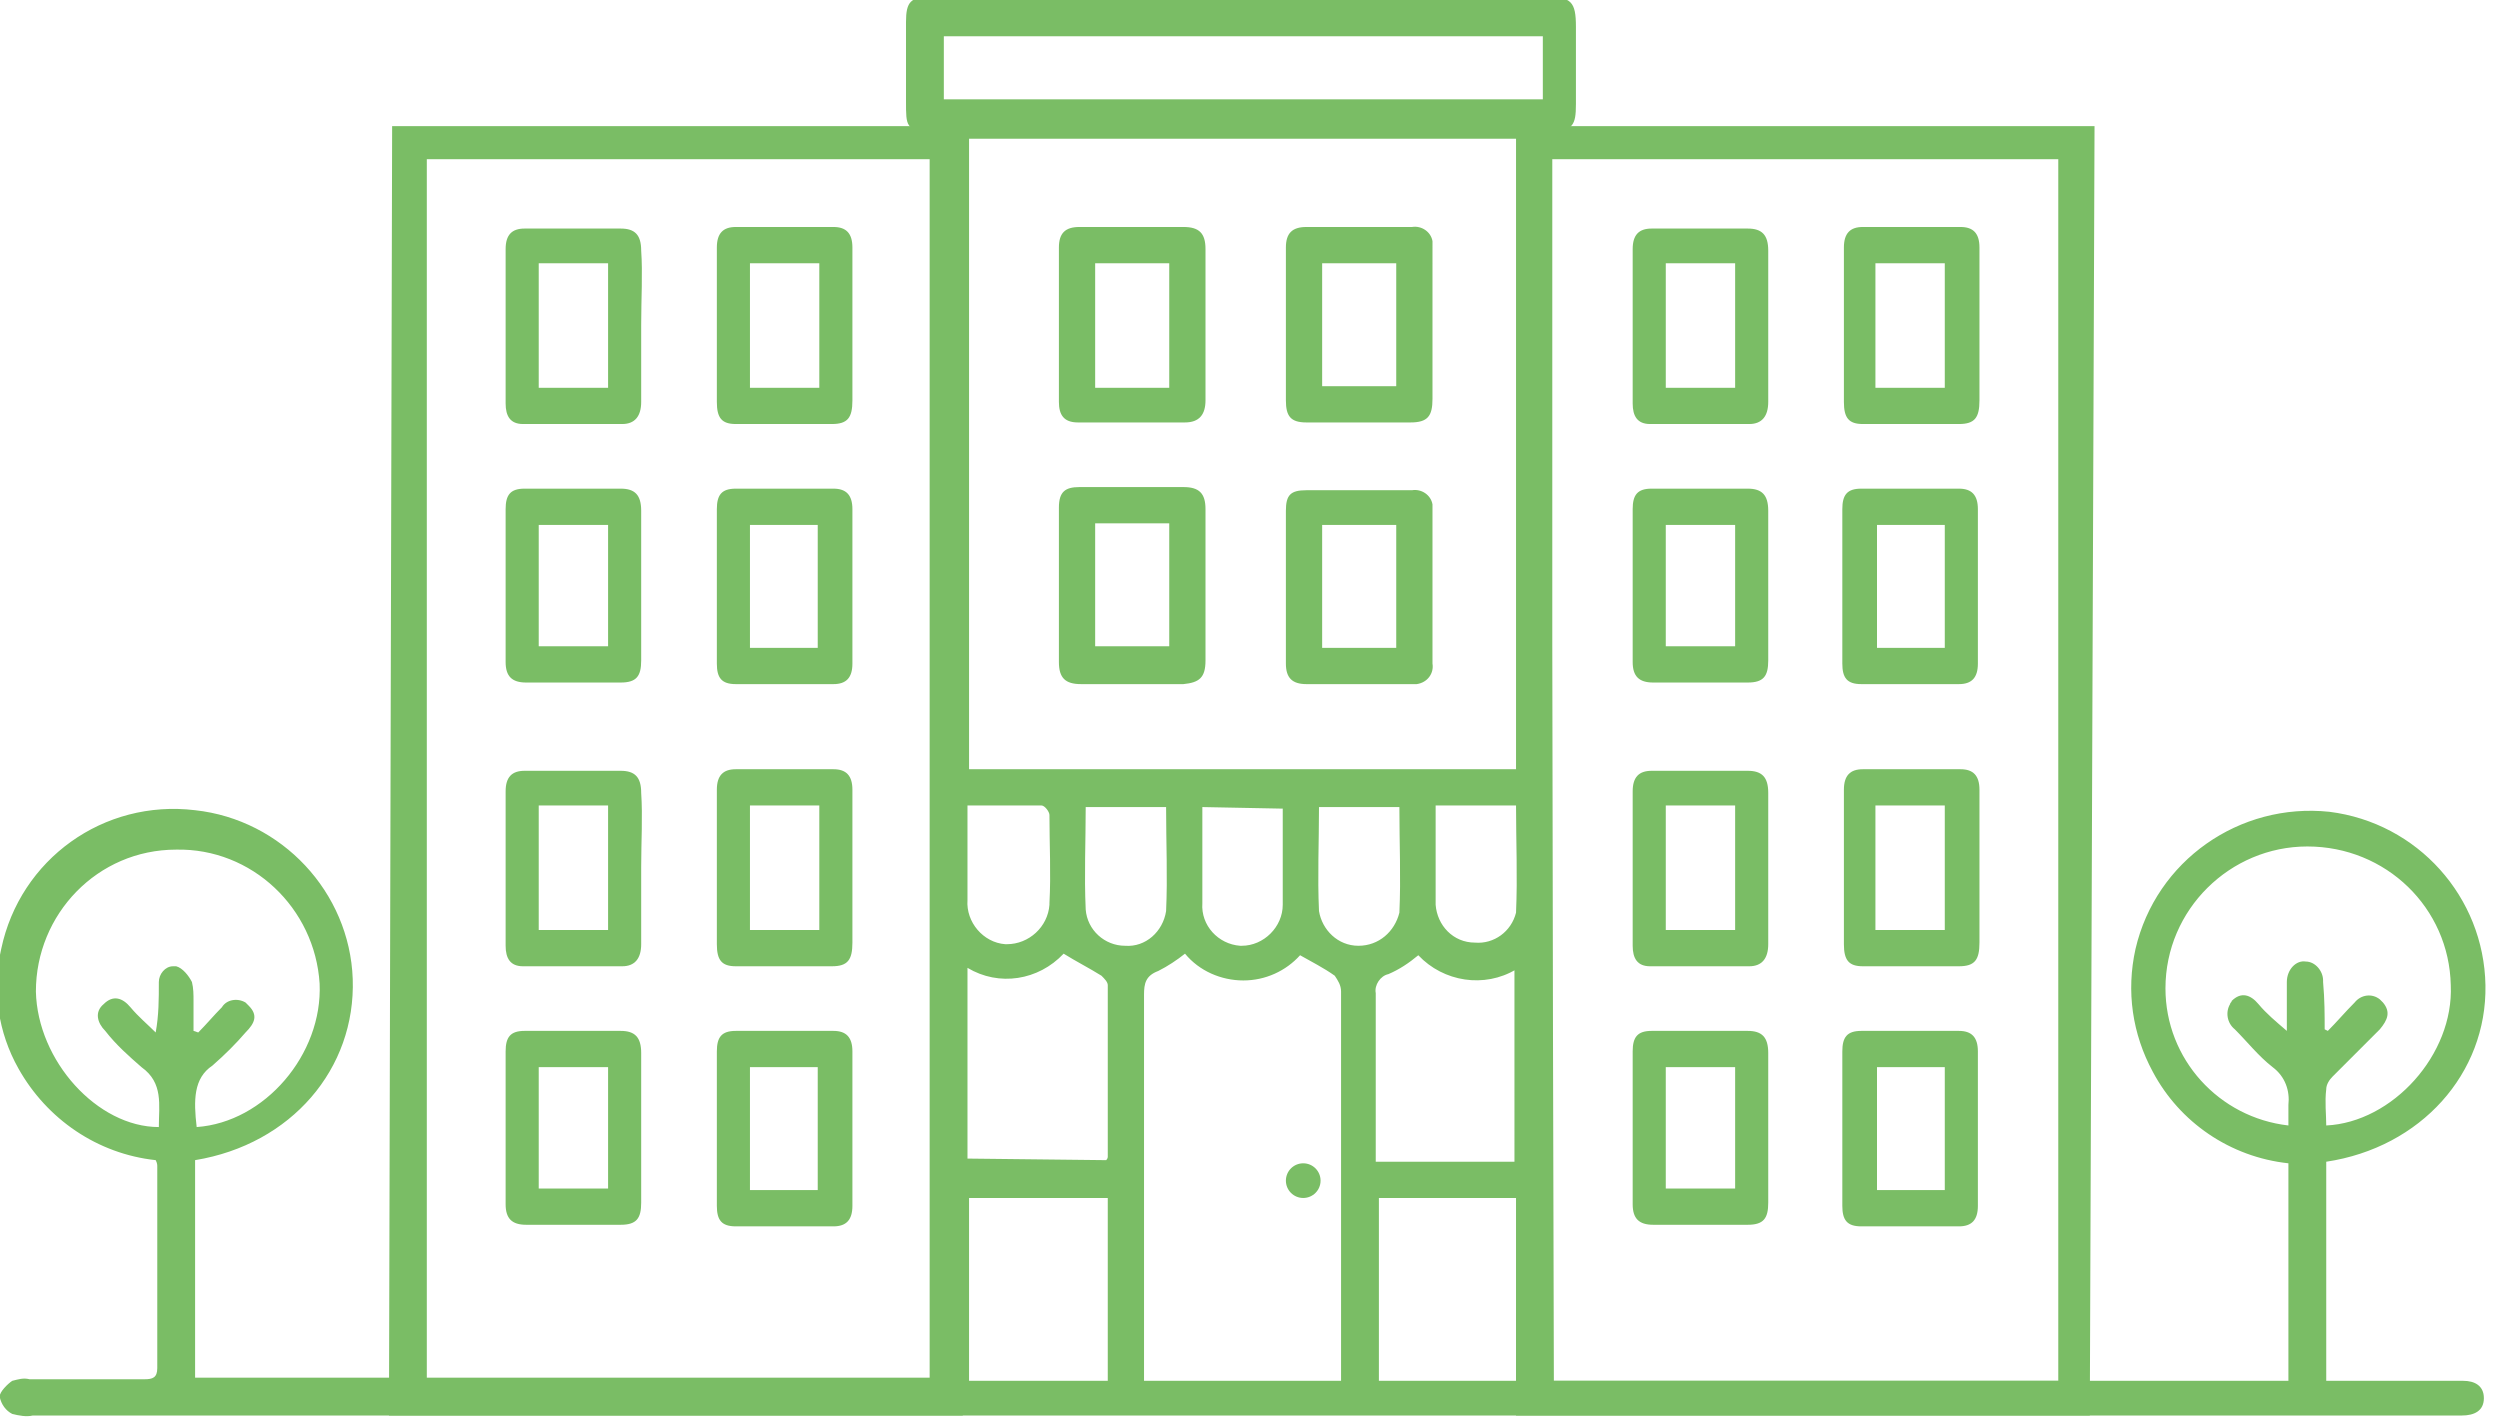
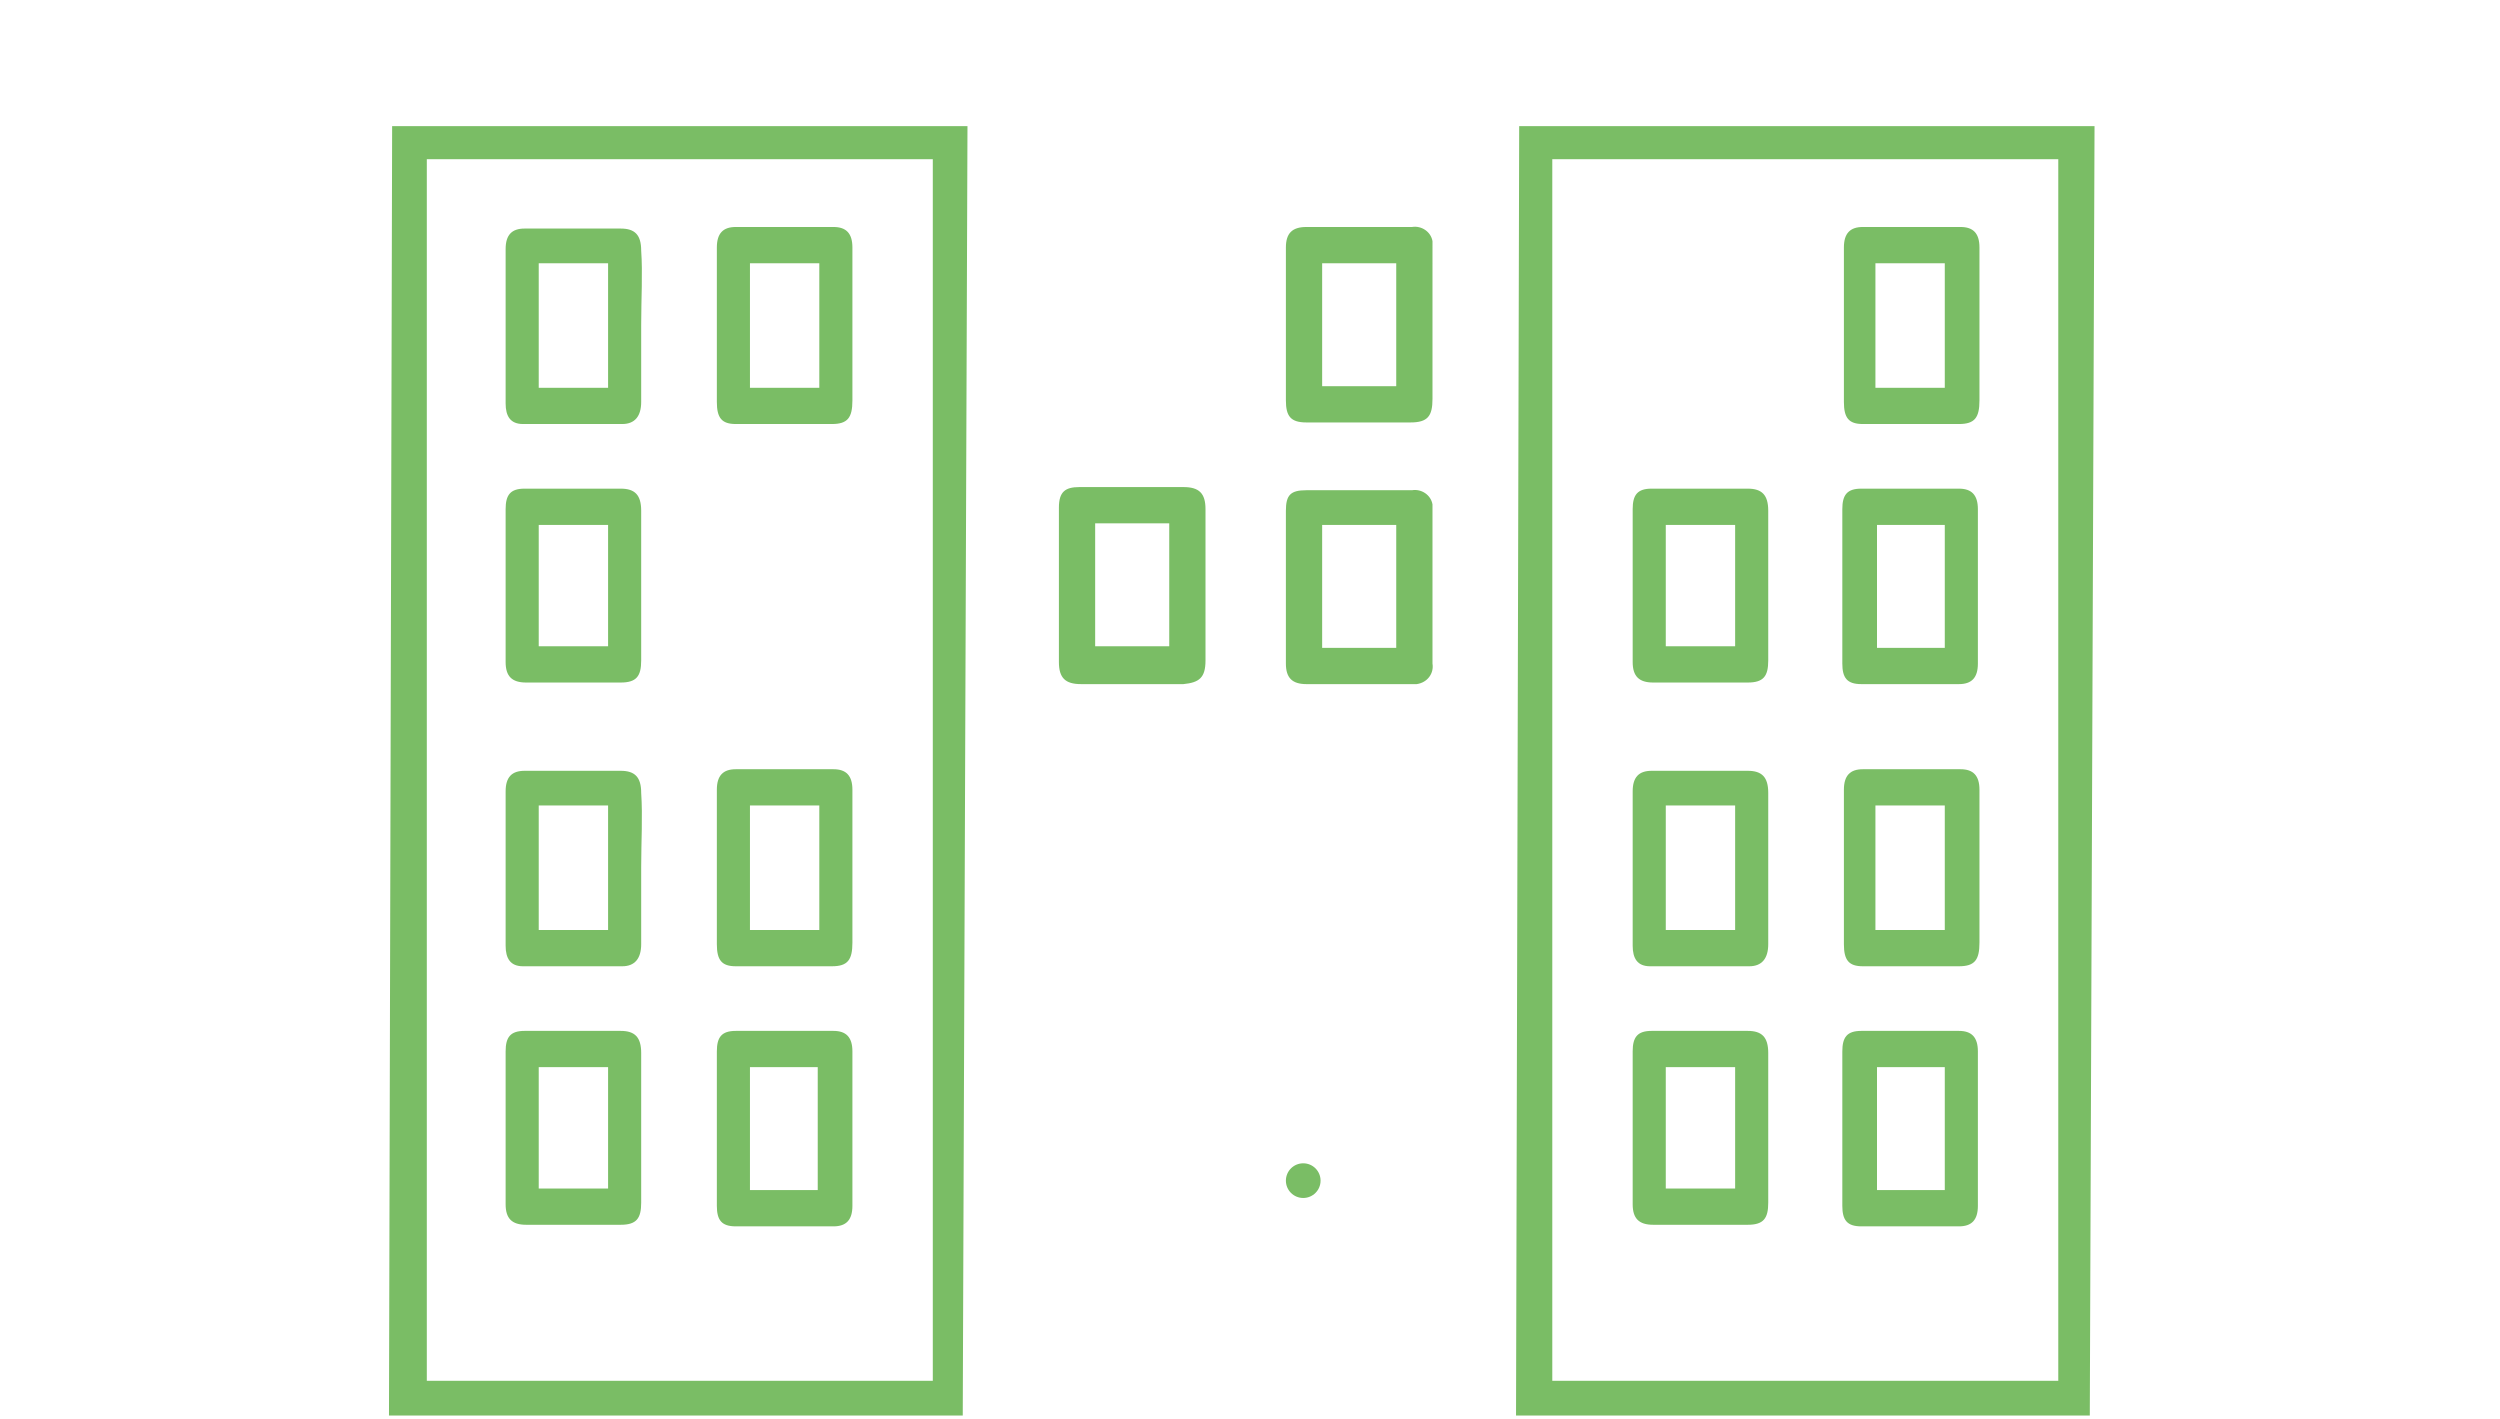
<svg xmlns="http://www.w3.org/2000/svg" version="1.1" id="Layer_1" x="0px" y="0px" viewBox="0 0 158.6 90" style="enable-background:new 0 0 158.6 90;" xml:space="preserve">
  <style type="text/css">
	.st0{display:none;}
	.st1{display:inline;fill:#7ABD65;}
	.st2{fill:#7ABD65;}
</style>
  <g id="Group_1151" transform="translate(-4204.317 -2553)" class="st0">
    <path id="Path_169" class="st1" d="M4263.2,2640.7v-78.8c-1.5-0.5-1.5-0.5-1.5-2.2s0-3.4,0-5c0-1.3,0.3-1.6,1.6-1.6   c1.5,0,3.1,0,4.6,0h34.4c1.6,0,1.9,0.3,1.9,1.9c0,1.6,0,3.3,0,4.9c0,1.4-0.2,1.6-1.6,1.9v78.9h2.5v2.3c-0.3,0-1.9,0-2.2,0   c-28.5,0-42.2,0-42.2,0v-2.3L4263.2,2640.7z M4300.3,2561.8h-34.7v40h34.7V2561.8z M4289.2,2640.6v-12.7c0-4,0-8,0-12   c0-0.4-0.2-0.7-0.4-1c-0.7-0.5-1.5-0.9-2.2-1.3c-0.9,1-2.2,1.6-3.6,1.6c-1.4,0-2.8-0.6-3.7-1.7c-0.5,0.4-1.1,0.8-1.7,1.1   c-0.8,0.3-0.9,0.8-0.9,1.5c0,7.8,0,15.6,0,23.4v1.1H4289.2z M4264,2555.3v4h38v-4H4264z M4274.3,2626.6c0.1-0.1,0.1-0.2,0.1-0.2   c0-3.6,0-7.3,0-10.9c0-0.2-0.2-0.4-0.4-0.6c-0.8-0.5-1.6-0.9-2.4-1.4c-1.6,1.7-4.1,2.1-6.1,0.9v12.1L4274.3,2626.6z M4300.3,2614.5   c-2,1.2-4.6,0.8-6.2-0.9c-0.6,0.5-1.2,0.9-1.9,1.2c-0.5,0.1-0.9,0.7-0.8,1.2c0,3.3,0,6.5,0,9.8c0,0.3,0,0.6,0,0.9h8.8   L4300.3,2614.5z M4274.4,2640.6V2629h-8.8v11.6H4274.4z M4300.3,2629h-8.7v11.6h8.7V2629z M4273,2604.2c0,2.2-0.1,4.3,0,6.5   c0.1,1.3,1.2,2.3,2.5,2.3c1.3,0.1,2.4-0.9,2.6-2.2c0.1-2.2,0-4.3,0-6.6H4273z M4280.4,2604.2c0,2.1,0,4.1,0,6.1   c-0.1,1.4,1,2.6,2.4,2.7c0,0,0,0,0.1,0c1.4,0,2.6-1.2,2.6-2.6c0,0,0,0,0,0c0-1.7,0-3.3,0-5v-1.1L4280.4,2604.2z M4295.2,2604.1   c0,2.2,0,4.3,0,6.3c0.1,1.3,1.1,2.4,2.5,2.4c1.2,0.1,2.3-0.7,2.6-1.9c0.1-2.3,0-4.5,0-6.8H4295.2z M4265.5,2604.1c0,2.1,0,4.1,0,6   c-0.1,1.4,1,2.7,2.4,2.8c0,0,0.1,0,0.1,0c1.4,0,2.6-1.1,2.7-2.5c0,0,0-0.1,0-0.1c0.1-1.9,0-3.7,0-5.6c0-0.2-0.3-0.6-0.5-0.6   C4268.7,2604.1,4267.2,2604.1,4265.5,2604.1L4265.5,2604.1z M4287.8,2604.2c0,2.2-0.1,4.4,0,6.6c0.2,1.2,1.2,2.2,2.5,2.2   c1.3,0,2.3-0.9,2.6-2.1c0.1-2.2,0-4.4,0-6.7L4287.8,2604.2z" />
    <path id="Path_170" class="st1" d="M4285.7,2590.2c0-1.6,0-3.2,0-4.8c0-1,0.3-1.3,1.3-1.3c2.2,0,4.5,0,6.7,0   c0.6-0.1,1.2,0.3,1.3,0.9c0,0.1,0,0.2,0,0.3c0,3.3,0,6.6,0,9.8c0.1,0.6-0.3,1.2-1,1.3c-0.1,0-0.2,0-0.3,0c-2.2,0-4.5,0-6.7,0   c-0.9,0-1.3-0.4-1.3-1.3C4285.7,2593.4,4285.7,2591.8,4285.7,2590.2z M4288,2586.3v7.8h4.7v-7.8H4288z" />
    <path id="Path_171" class="st1" d="M4295.1,2573.6c0,1.6,0,3.2,0,4.7c0,1.1-0.3,1.5-1.4,1.5c-2.2,0-4.4,0-6.6,0   c-1,0-1.3-0.4-1.3-1.4c0-3.2,0-6.4,0-9.7c0-0.9,0.4-1.3,1.3-1.3c2.2,0,4.5,0,6.7,0c0.6-0.1,1.2,0.3,1.3,0.9c0,0.1,0,0.2,0,0.3   C4295.1,2570.3,4295.1,2571.9,4295.1,2573.6z M4292.8,2569.7h-4.7v7.8h4.7V2569.7z" />
    <path id="Path_172" class="st1" d="M4280.6,2590.2c0,1.6,0,3.2,0,4.7c0,1.1-0.4,1.4-1.4,1.5c-2.2,0-4.4,0-6.5,0   c-1,0-1.4-0.4-1.4-1.4c0-3.3,0-6.5,0-9.8c0-1,0.4-1.3,1.3-1.3c2.2,0,4.4,0,6.6,0c1,0,1.4,0.4,1.4,1.4   C4280.6,2587,4280.6,2588.6,4280.6,2590.2z M4273.6,2586.2v7.8h4.7v-7.8H4273.6z" />
    <path id="Path_173" class="st1" d="M4280.6,2573.6c0,1.6,0,3.2,0,4.8c0,0.9-0.4,1.4-1.3,1.4c-2.3,0-4.5,0-6.8,0   c-0.9,0-1.2-0.5-1.2-1.3c0-3.3,0-6.5,0-9.8c0-0.9,0.4-1.3,1.3-1.3c2.2,0,4.4,0,6.6,0c1,0,1.4,0.4,1.4,1.4   C4280.6,2570.4,4280.6,2572,4280.6,2573.6z M4278.3,2569.7h-4.7v7.9h4.7V2569.7z" />
    <circle id="Ellipse_24" class="st1" cx="4286.6" cy="2627.8" r="1.2" />
  </g>
  <g id="Group_1152" transform="translate(-4293.923 -2553)">
    <path id="Path_149" class="st2" d="M4394.6,2561c-1.4,0-2.9,0-4.3,0l-0.2,81.8c9.5,0,24.5,0,36.4,0l0.3-81.8L4394.6,2561z    M4424.5,2640.6h-32.1v-77.5h32.1V2640.6z" />
    <path id="Path_150" class="st2" d="M4410.8,2590.1c0-1.6,0-3.2,0-4.8c0-0.9,0.3-1.3,1.2-1.3c2.1,0,4.1,0,6.2,0   c0.8,0,1.2,0.4,1.2,1.3c0,3.3,0,6.5,0,9.8c0,0.9-0.4,1.3-1.2,1.3c-2.1,0-4.1,0-6.2,0c-0.9,0-1.2-0.4-1.2-1.3   C4410.8,2593.4,4410.8,2591.7,4410.8,2590.1z M4413,2586.3v7.8h4.3v-7.8H4413z" />
    <path id="Path_151" class="st2" d="M4419.5,2573.6c0,1.6,0,3.2,0,4.8c0,1.1-0.3,1.5-1.3,1.5c-2,0-4.1,0-6.1,0   c-0.9,0-1.2-0.4-1.2-1.4c0-3.2,0-6.5,0-9.8c0-0.9,0.4-1.3,1.2-1.3c2.1,0,4.1,0,6.2,0c0.8,0,1.2,0.4,1.2,1.3   C4419.5,2570.3,4419.5,2571.9,4419.5,2573.6z M4417.3,2569.7h-4.4v7.9h4.4V2569.7z" />
    <path id="Path_152" class="st2" d="M4406.1,2590.2c0,1.6,0,3.1,0,4.7c0,1-0.3,1.4-1.3,1.4c-2,0-4,0-6,0c-0.9,0-1.3-0.4-1.3-1.3   c0-3.2,0-6.4,0-9.7c0-0.9,0.3-1.3,1.2-1.3c2,0,4.1,0,6.1,0c0.9,0,1.3,0.4,1.3,1.4C4406.1,2587,4406.1,2588.6,4406.1,2590.2z    M4399.6,2586.3v7.7h4.4v-7.7H4399.6z" />
-     <path id="Path_153" class="st2" d="M4406.1,2573.6c0,1.6,0,3.2,0,4.9c0,0.9-0.4,1.4-1.2,1.4c-2.1,0-4.2,0-6.3,0   c-0.8,0-1.1-0.5-1.1-1.3c0-3.3,0-6.6,0-9.8c0-0.9,0.4-1.3,1.2-1.3c2,0,4.1,0,6.1,0c0.9,0,1.3,0.4,1.3,1.4   C4406.1,2570.3,4406.1,2572,4406.1,2573.6z M4404,2569.7h-4.4v7.9h4.4V2569.7z" />
    <path id="Path_154" class="st2" d="M4410.8,2624.5c0-1.6,0-3.2,0-4.8c0-0.9,0.3-1.3,1.2-1.3c2.1,0,4.1,0,6.2,0   c0.8,0,1.2,0.4,1.2,1.3c0,3.3,0,6.5,0,9.8c0,0.9-0.4,1.3-1.2,1.3c-2.1,0-4.1,0-6.2,0c-0.9,0-1.2-0.4-1.2-1.3   C4410.8,2627.8,4410.8,2626.2,4410.8,2624.5z M4413,2620.7v7.8h4.3v-7.8H4413z" />
    <path id="Path_155" class="st2" d="M4419.5,2608c0,1.6,0,3.2,0,4.8c0,1.1-0.3,1.5-1.3,1.5c-2,0-4.1,0-6.1,0c-0.9,0-1.2-0.4-1.2-1.4   c0-3.2,0-6.5,0-9.8c0-0.9,0.4-1.3,1.2-1.3c2.1,0,4.1,0,6.2,0c0.8,0,1.2,0.4,1.2,1.3C4419.5,2604.7,4419.5,2606.3,4419.5,2608z    M4417.3,2604.1h-4.4v7.9h4.4V2604.1z" />
    <path id="Path_156" class="st2" d="M4406.1,2624.6c0,1.6,0,3.1,0,4.7c0,1-0.3,1.4-1.3,1.4c-2,0-4,0-6,0c-0.9,0-1.3-0.4-1.3-1.3   c0-3.2,0-6.4,0-9.7c0-0.9,0.3-1.3,1.2-1.3c2,0,4.1,0,6.1,0c0.9,0,1.3,0.4,1.3,1.4C4406.1,2621.4,4406.1,2623,4406.1,2624.6z    M4399.6,2620.7v7.7h4.4v-7.7H4399.6z" />
    <path id="Path_157" class="st2" d="M4406.1,2608c0,1.6,0,3.2,0,4.9c0,0.9-0.4,1.4-1.2,1.4c-2.1,0-4.2,0-6.3,0   c-0.8,0-1.1-0.5-1.1-1.3c0-3.3,0-6.6,0-9.8c0-0.9,0.4-1.3,1.2-1.3c2,0,4.1,0,6.1,0c0.9,0,1.3,0.4,1.3,1.4   C4406.1,2604.8,4406.1,2606.4,4406.1,2608z M4404,2604.1h-4.4v7.9h4.4V2604.1z" />
    <path id="Path_158" class="st2" d="M4323.1,2561c-1.4,0-2.9,0-4.3,0l-0.2,81.8c9.6,0,24.5,0,36.4,0l0.3-81.8L4323.1,2561z    M4353,2640.6H4321v-77.5h32.1V2640.6z" />
-     <path id="Path_159" class="st2" d="M4339.4,2590.1c0-1.6,0-3.2,0-4.8c0-0.9,0.3-1.3,1.2-1.3c2.1,0,4.1,0,6.2,0   c0.8,0,1.2,0.4,1.2,1.3c0,3.3,0,6.5,0,9.8c0,0.9-0.4,1.3-1.2,1.3c-2.1,0-4.1,0-6.2,0c-0.9,0-1.2-0.4-1.2-1.3   C4339.4,2593.4,4339.4,2591.7,4339.4,2590.1z M4341.5,2586.3v7.8h4.3v-7.8H4341.5z" />
    <path id="Path_160" class="st2" d="M4348,2573.6c0,1.6,0,3.2,0,4.8c0,1.1-0.3,1.5-1.3,1.5c-2,0-4.1,0-6.1,0c-0.9,0-1.2-0.4-1.2-1.4   c0-3.2,0-6.5,0-9.8c0-0.9,0.4-1.3,1.2-1.3c2.1,0,4.1,0,6.2,0c0.8,0,1.2,0.4,1.2,1.3C4348,2570.3,4348,2571.9,4348,2573.6z    M4345.9,2569.7h-4.4v7.9h4.4V2569.7z" />
    <path id="Path_161" class="st2" d="M4334.6,2590.2c0,1.6,0,3.1,0,4.7c0,1-0.3,1.4-1.3,1.4c-2,0-4,0-6,0c-0.9,0-1.3-0.4-1.3-1.3   c0-3.2,0-6.4,0-9.7c0-0.9,0.3-1.3,1.2-1.3c2,0,4.1,0,6.1,0c0.9,0,1.3,0.4,1.3,1.4C4334.6,2587,4334.6,2588.6,4334.6,2590.2z    M4328.1,2586.3v7.7h4.4v-7.7H4328.1z" />
    <path id="Path_162" class="st2" d="M4334.6,2573.6c0,1.6,0,3.2,0,4.9c0,0.9-0.4,1.4-1.2,1.4c-2.1,0-4.2,0-6.3,0   c-0.8,0-1.1-0.5-1.1-1.3c0-3.3,0-6.6,0-9.8c0-0.9,0.4-1.3,1.2-1.3c2,0,4.1,0,6.1,0c0.9,0,1.3,0.4,1.3,1.4   C4334.7,2570.3,4334.6,2572,4334.6,2573.6z M4332.5,2569.7h-4.4v7.9h4.4V2569.7z" />
    <path id="Path_163" class="st2" d="M4339.4,2624.5c0-1.6,0-3.2,0-4.8c0-0.9,0.3-1.3,1.2-1.3c2.1,0,4.1,0,6.2,0   c0.8,0,1.2,0.4,1.2,1.3c0,3.3,0,6.5,0,9.8c0,0.9-0.4,1.3-1.2,1.3c-2.1,0-4.1,0-6.2,0c-0.9,0-1.2-0.4-1.2-1.3   C4339.4,2627.8,4339.4,2626.2,4339.4,2624.5z M4341.5,2620.7v7.8h4.3v-7.8H4341.5z" />
    <path id="Path_164" class="st2" d="M4348,2608c0,1.6,0,3.2,0,4.8c0,1.1-0.3,1.5-1.3,1.5c-2,0-4.1,0-6.1,0c-0.9,0-1.2-0.4-1.2-1.4   c0-3.2,0-6.5,0-9.8c0-0.9,0.4-1.3,1.2-1.3c2.1,0,4.1,0,6.2,0c0.8,0,1.2,0.4,1.2,1.3C4348,2604.7,4348,2606.3,4348,2608z    M4345.9,2604.1h-4.4v7.9h4.4V2604.1z" />
    <path id="Path_165" class="st2" d="M4334.6,2624.6c0,1.6,0,3.1,0,4.7c0,1-0.3,1.4-1.3,1.4c-2,0-4,0-6,0c-0.9,0-1.3-0.4-1.3-1.3   c0-3.2,0-6.4,0-9.7c0-0.9,0.3-1.3,1.2-1.3c2,0,4.1,0,6.1,0c0.9,0,1.3,0.4,1.3,1.4C4334.6,2621.4,4334.6,2623,4334.6,2624.6z    M4328.1,2620.7v7.7h4.4v-7.7H4328.1z" />
    <path id="Path_166" class="st2" d="M4334.6,2608c0,1.6,0,3.2,0,4.9c0,0.9-0.4,1.4-1.2,1.4c-2.1,0-4.2,0-6.3,0   c-0.8,0-1.1-0.5-1.1-1.3c0-3.3,0-6.6,0-9.8c0-0.9,0.4-1.3,1.2-1.3c2,0,4.1,0,6.1,0c0.9,0,1.3,0.4,1.3,1.4   C4334.7,2604.8,4334.6,2606.4,4334.6,2608z M4332.5,2604.1h-4.4v7.9h4.4V2604.1z" />
    <path id="Path_167" class="st2" d="M4391.9,2637.9" />
-     <path id="Path_168" class="st2" d="M4391.9,2637.9" />
-     <path id="Path_174" class="st2" d="M4392.5,2640.6h46.6v-13.8c-3.7-0.4-6.9-2.6-8.6-5.8c-1.3-2.4-1.7-5.1-1.1-7.8   c1.3-5.6,6.6-9.3,12.3-8.7c5.6,0.7,9.8,5.4,9.9,11c0.1,5.6-4.1,10.3-10.1,11.2v13.9c1.7,0,3.4,0,5,0c1.2,0,2.5,0,3.7,0   c0.7,0,1.3,0.3,1.3,1.1c0,0.8-0.6,1.1-1.4,1.1c-0.3,0-0.5,0-0.8,0c-28.5,0-124.7,0-153.3,0c-0.4,0.1-0.9,0-1.3-0.1   c-0.4-0.2-0.7-0.6-0.8-1.1c0-0.3,0.5-0.8,0.8-1c0.4-0.1,0.7-0.2,1.1-0.1c2.4,0,4.9,0,7.3,0c0.5,0,0.8-0.1,0.8-0.7   c0-4.3,0-8.5,0-12.8c0-0.1,0-0.2-0.1-0.4c-3.7-0.4-6.9-2.6-8.7-5.8c-1.3-2.3-1.7-5-1.1-7.6c1.2-5.7,6.5-9.5,12.3-8.8   c5.5,0.6,9.8,5.2,10,10.7c0.2,5.7-3.9,10.5-10,11.5v13.8h46.6v-78.8c-1.5-0.5-1.5-0.5-1.5-2.2s0-3.4,0-5c0-1.3,0.3-1.6,1.6-1.6   c1.5,0,3.1,0,4.6,0h34.4c1.6,0,1.9,0.3,1.9,1.9c0,1.6,0,3.3,0,4.9c0,1.4-0.2,1.6-1.6,1.9L4392.5,2640.6z M4390.1,2561.8h-34.7v40   h34.7V2561.8z M4379,2640.6v-12.7c0-4,0-8,0-12c0-0.4-0.2-0.7-0.4-1c-0.7-0.5-1.5-0.9-2.2-1.3c-0.9,1-2.2,1.6-3.6,1.6   c-1.4,0-2.8-0.6-3.7-1.7c-0.5,0.4-1.1,0.8-1.7,1.1c-0.8,0.3-0.9,0.8-0.9,1.5c0,7.8,0,15.6,0,23.4v1.1H4379z M4441.4,2618.3l0.2,0.1   c0.6-0.6,1.1-1.2,1.7-1.8c0.4-0.5,1.1-0.6,1.6-0.2c0.1,0.1,0.1,0.1,0.2,0.2c0.5,0.6,0.3,1.1-0.2,1.7c-1,1-2,2-3,3   c-0.2,0.2-0.4,0.5-0.4,0.8c-0.1,0.8,0,1.6,0,2.3c4.2-0.2,8.1-4.5,7.9-8.9c-0.1-4.9-4.1-8.8-9.1-8.8c-4.9,0-9,4-9,9c0,0,0,0,0,0   c0,4.5,3.4,8.2,7.8,8.7c0-0.4,0-0.9,0-1.3c0.1-0.9-0.2-1.8-1-2.4c-0.9-0.7-1.6-1.6-2.4-2.4c-0.5-0.4-0.6-1.1-0.3-1.6   c0-0.1,0.1-0.1,0.1-0.2c0.6-0.6,1.2-0.4,1.7,0.2c0.5,0.6,1.1,1.1,1.8,1.7c0-1.2,0-2.1,0-3.1c0-0.8,0.6-1.4,1.2-1.3   c0.6,0,1.1,0.6,1.1,1.2c0,0,0,0.1,0,0.1C4441.4,2616.4,4441.4,2617.4,4441.4,2618.3L4441.4,2618.3z M4306.4,2624.5   c4.3-0.3,8-4.6,7.8-9.1c-0.3-4.8-4.3-8.6-9.1-8.5c-5,0-8.9,4.1-8.9,9c0.1,4.4,3.9,8.6,7.8,8.6c0-1.4,0.3-2.8-1.1-3.8   c-0.8-0.7-1.6-1.4-2.3-2.3c-0.5-0.5-0.7-1.2-0.1-1.7c0.6-0.6,1.2-0.4,1.7,0.2c0.5,0.6,1.1,1.1,1.6,1.6c0.2-1.1,0.2-2.1,0.2-3.2   c0-0.5,0.4-1,0.9-1c0.1,0,0.1,0,0.2,0c0.4,0.1,0.8,0.6,1,1c0.1,0.4,0.1,0.8,0.1,1.2c0,0.6,0,1.3,0,1.9l0.3,0.1   c0.5-0.5,1-1.1,1.5-1.6c0.3-0.5,1-0.6,1.5-0.3c0.1,0.1,0.1,0.1,0.2,0.2c0.6,0.6,0.4,1.1-0.2,1.7c-0.6,0.7-1.3,1.4-2.1,2.1   C4306.2,2621.4,4306.2,2622.8,4306.4,2624.5L4306.4,2624.5z M4353.8,2555.3v4h38v-4H4353.8z M4364.1,2626.6   c0.1-0.1,0.1-0.2,0.1-0.2c0-3.6,0-7.3,0-10.9c0-0.2-0.2-0.4-0.4-0.6c-0.8-0.5-1.6-0.9-2.4-1.4c-1.6,1.7-4.1,2.1-6.1,0.9v12.1   L4364.1,2626.6z M4390.1,2614.5c-2,1.2-4.6,0.8-6.2-0.9c-0.6,0.5-1.2,0.9-1.9,1.2c-0.5,0.1-0.9,0.7-0.8,1.2c0,3.3,0,6.5,0,9.8   c0,0.3,0,0.6,0,0.9h8.8V2614.5z M4364.2,2640.6V2629h-8.8v11.6H4364.2z M4390.1,2629h-8.7v11.6h8.7V2629z M4362.8,2604.2   c0,2.2-0.1,4.3,0,6.5c0.1,1.3,1.2,2.3,2.5,2.3c1.3,0.1,2.4-0.9,2.6-2.2c0.1-2.2,0-4.3,0-6.6H4362.8z M4370.2,2604.2   c0,2.1,0,4.1,0,6.1c-0.1,1.4,1,2.6,2.4,2.7c0,0,0,0,0.1,0c1.4,0,2.6-1.2,2.6-2.6c0,0,0,0,0,0c0-1.7,0-3.3,0-5v-1.1L4370.2,2604.2z    M4385,2604.1c0,2.2,0,4.3,0,6.3c0.1,1.3,1.1,2.4,2.5,2.4c1.2,0.1,2.3-0.7,2.6-1.9c0.1-2.3,0-4.5,0-6.8H4385z M4355.3,2604.1   c0,2.1,0,4.1,0,6c-0.1,1.4,1,2.7,2.4,2.8c0,0,0.1,0,0.1,0c1.4,0,2.6-1.1,2.7-2.5c0,0,0-0.1,0-0.1c0.1-1.9,0-3.7,0-5.6   c0-0.2-0.3-0.6-0.5-0.6C4358.5,2604.1,4357,2604.1,4355.3,2604.1L4355.3,2604.1z M4377.6,2604.2c0,2.2-0.1,4.4,0,6.6   c0.2,1.2,1.2,2.2,2.5,2.2c1.3,0,2.3-0.9,2.6-2.1c0.1-2.2,0-4.4,0-6.7L4377.6,2604.2z" />
    <path id="Path_175" class="st2" d="M4375.5,2590.2c0-1.6,0-3.2,0-4.8c0-1,0.3-1.3,1.3-1.3c2.2,0,4.5,0,6.7,0   c0.6-0.1,1.2,0.3,1.3,0.9c0,0.1,0,0.2,0,0.3c0,3.3,0,6.6,0,9.8c0.1,0.6-0.3,1.2-1,1.3c-0.1,0-0.2,0-0.3,0c-2.2,0-4.5,0-6.7,0   c-0.9,0-1.3-0.4-1.3-1.3C4375.5,2593.4,4375.5,2591.8,4375.5,2590.2z M4377.8,2586.3v7.8h4.7v-7.8H4377.8z" />
    <path id="Path_176" class="st2" d="M4384.8,2573.6c0,1.6,0,3.2,0,4.7c0,1.1-0.3,1.5-1.4,1.5c-2.2,0-4.4,0-6.6,0   c-1,0-1.3-0.4-1.3-1.4c0-3.2,0-6.4,0-9.7c0-0.9,0.4-1.3,1.3-1.3c2.2,0,4.5,0,6.7,0c0.6-0.1,1.2,0.3,1.3,0.9c0,0.1,0,0.2,0,0.3   C4384.8,2570.3,4384.8,2571.9,4384.8,2573.6z M4382.5,2569.7h-4.7v7.8h4.7L4382.5,2569.7z" />
    <path id="Path_177" class="st2" d="M4370.4,2590.2c0,1.6,0,3.2,0,4.7c0,1.1-0.4,1.4-1.4,1.5c-2.2,0-4.4,0-6.5,0   c-1,0-1.4-0.4-1.4-1.4c0-3.3,0-6.5,0-9.8c0-1,0.4-1.3,1.3-1.3c2.2,0,4.4,0,6.6,0c1,0,1.4,0.4,1.4,1.4   C4370.4,2587,4370.4,2588.6,4370.4,2590.2z M4363.4,2586.2v7.8h4.7v-7.8H4363.4z" />
-     <path id="Path_178" class="st2" d="M4370.4,2573.6c0,1.6,0,3.2,0,4.8c0,0.9-0.4,1.4-1.3,1.4c-2.3,0-4.5,0-6.8,0   c-0.9,0-1.2-0.5-1.2-1.3c0-3.3,0-6.5,0-9.8c0-0.9,0.4-1.3,1.3-1.3c2.2,0,4.4,0,6.6,0c1,0,1.4,0.4,1.4,1.4   C4370.4,2570.4,4370.4,2572,4370.4,2573.6z M4368.1,2569.7h-4.7v7.9h4.7V2569.7z" />
    <circle id="Ellipse_25" class="st2" cx="4376.6" cy="2627.9" r="1.1" />
  </g>
  <g id="Group_1154" transform="translate(-1383.883 58.602)" class="st0">
    <path id="Path_180" class="st1" d="M1443.7,28.7c0-26.1,0-38.7,0-38.7c1.5,0,27.9,0,39.3,0c0,0,0,12.5,0,38.7h2.4V31   c-0.3,0-1.9,0-2.2,0c-28.4,0-42,0-42,0v-2.3L1443.7,28.7z M1469.5,28.7V16.1c0-4,0-8,0-12c0-0.4-0.2-0.7-0.4-1   c-0.7-0.5-1.5-0.9-2.2-1.3c-0.9,1-2.2,1.6-3.5,1.6c-1.4,0-2.7-0.6-3.7-1.7c-0.5,0.4-1.1,0.8-1.7,1.1c-0.8,0.3-0.9,0.8-0.9,1.5   c0,7.8,0,15.5,0,23.3v1.1L1469.5,28.7z M1454.7,14.8c0.1-0.1,0.1-0.2,0.1-0.2c0-3.6,0-7.2,0-10.8c0-0.2-0.2-0.4-0.3-0.6   c-0.8-0.5-1.5-0.9-2.4-1.4c-1.5,1.7-4.1,2.1-6.1,0.9v12L1454.7,14.8z M1480.6,2.7c-2,1.2-4.6,0.8-6.1-0.9c-0.6,0.5-1.2,0.9-1.9,1.2   c-0.5,0.1-0.9,0.7-0.8,1.2c0,3.2,0,6.5,0,9.7c0,0.3,0,0.6,0,0.9h8.7L1480.6,2.7z M1454.8,28.7V17.2h-8.7v11.5L1454.8,28.7z    M1480.5,17.2h-8.7v11.5h8.7V17.2z M1453.4-7.5c0,2.2-0.1,4.3,0,6.4c0.1,1.3,1.2,2.3,2.4,2.3c1.3,0.1,2.4-0.9,2.6-2.2   c0.1-2.1,0-4.3,0-6.5L1453.4-7.5z M1460.8-7.5c0,2.1,0,4.1,0,6.1c-0.1,1.4,1,2.6,2.4,2.6c0,0,0,0,0.1,0c1.4,0,2.6-1.1,2.6-2.6   c0,0,0,0,0,0c0-1.7,0-3.3,0-5v-1.1L1460.8-7.5z M1475.5-7.6c0,2.2,0,4.2,0,6.3c0.1,1.3,1.1,2.4,2.4,2.4c1.2,0.1,2.3-0.7,2.6-1.9   c0.1-2.2,0-4.5,0-6.8L1475.5-7.6z M1446-7.6c0,2.1,0,4,0,6c-0.1,1.4,1,2.7,2.4,2.8c0,0,0.1,0,0.1,0c1.4,0,2.6-1.1,2.7-2.5   c0,0,0-0.1,0-0.1c0.1-1.8,0-3.7,0-5.5c0-0.2-0.3-0.6-0.5-0.6C1449.1-7.6,1447.6-7.6,1446-7.6L1446-7.6z M1468.1-7.5   c0,2.2-0.1,4.4,0,6.5c0.2,1.2,1.2,2.1,2.5,2.2c1.2,0,2.3-0.9,2.5-2.1c0.1-2.2,0-4.4,0-6.6L1468.1-7.5z" />
    <circle id="Ellipse_27" class="st1" cx="1466.9" cy="16" r="1.2" />
  </g>
  <g id="Layer_2">
</g>
</svg>